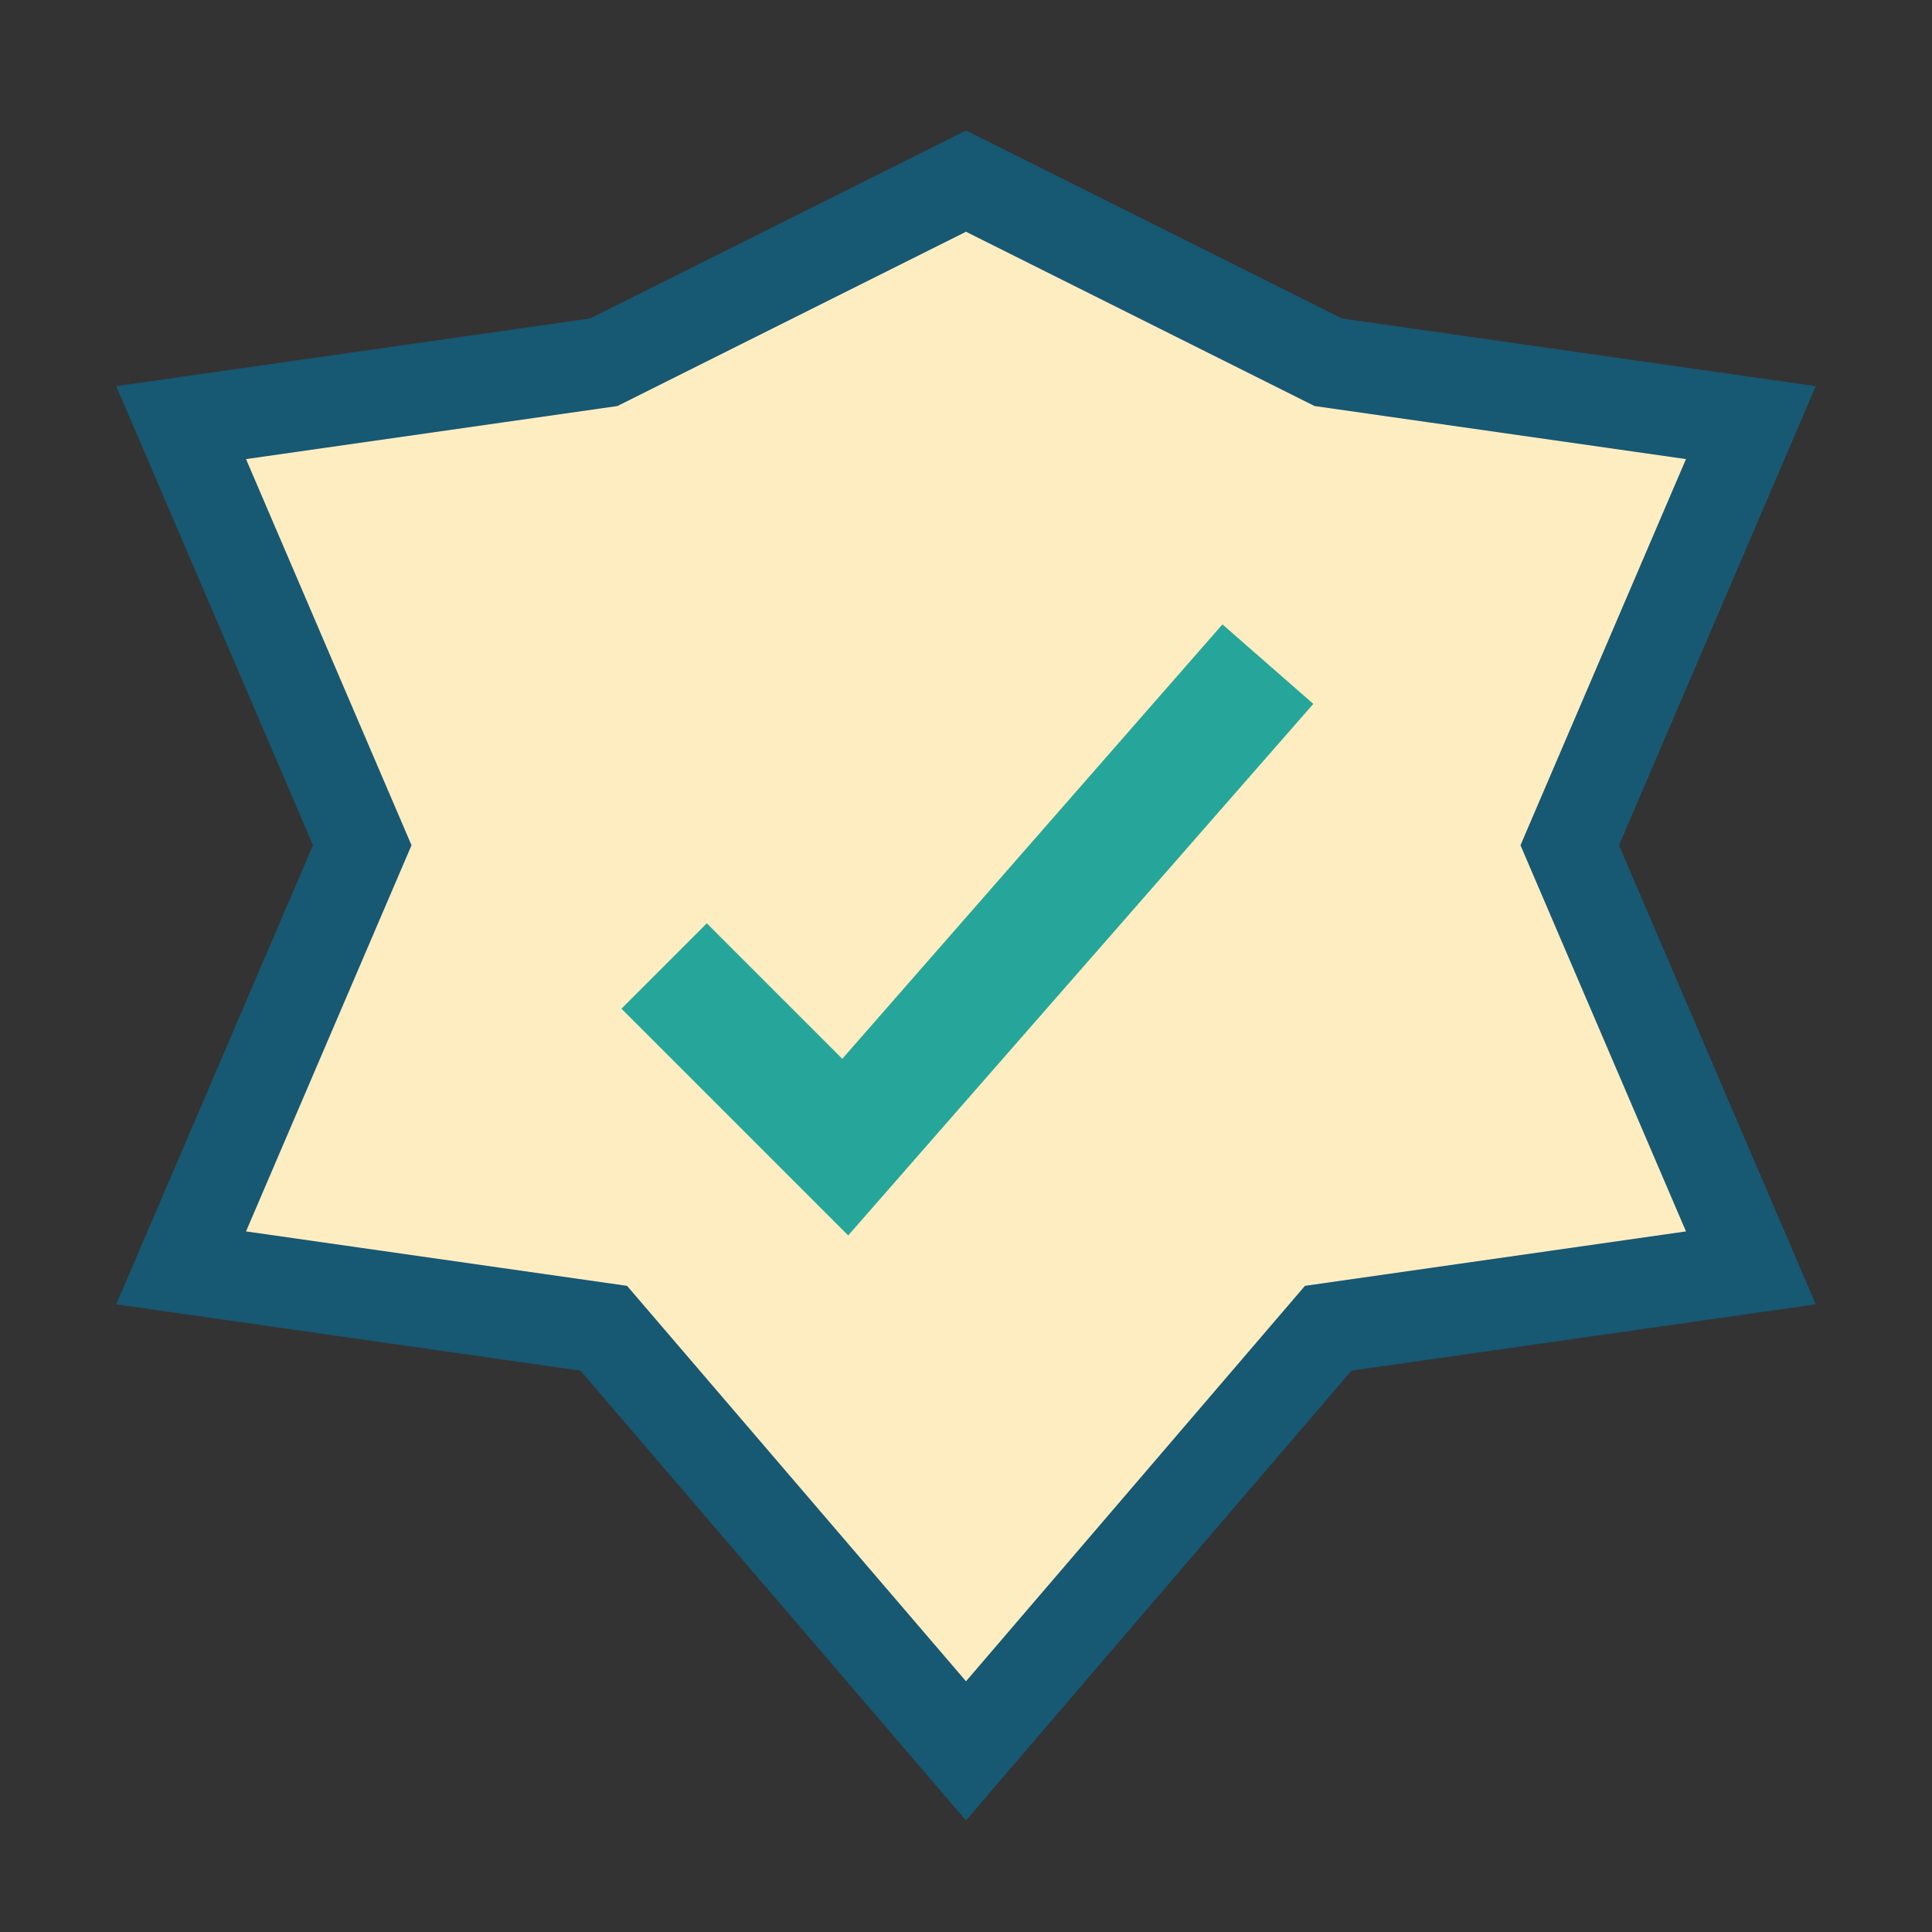
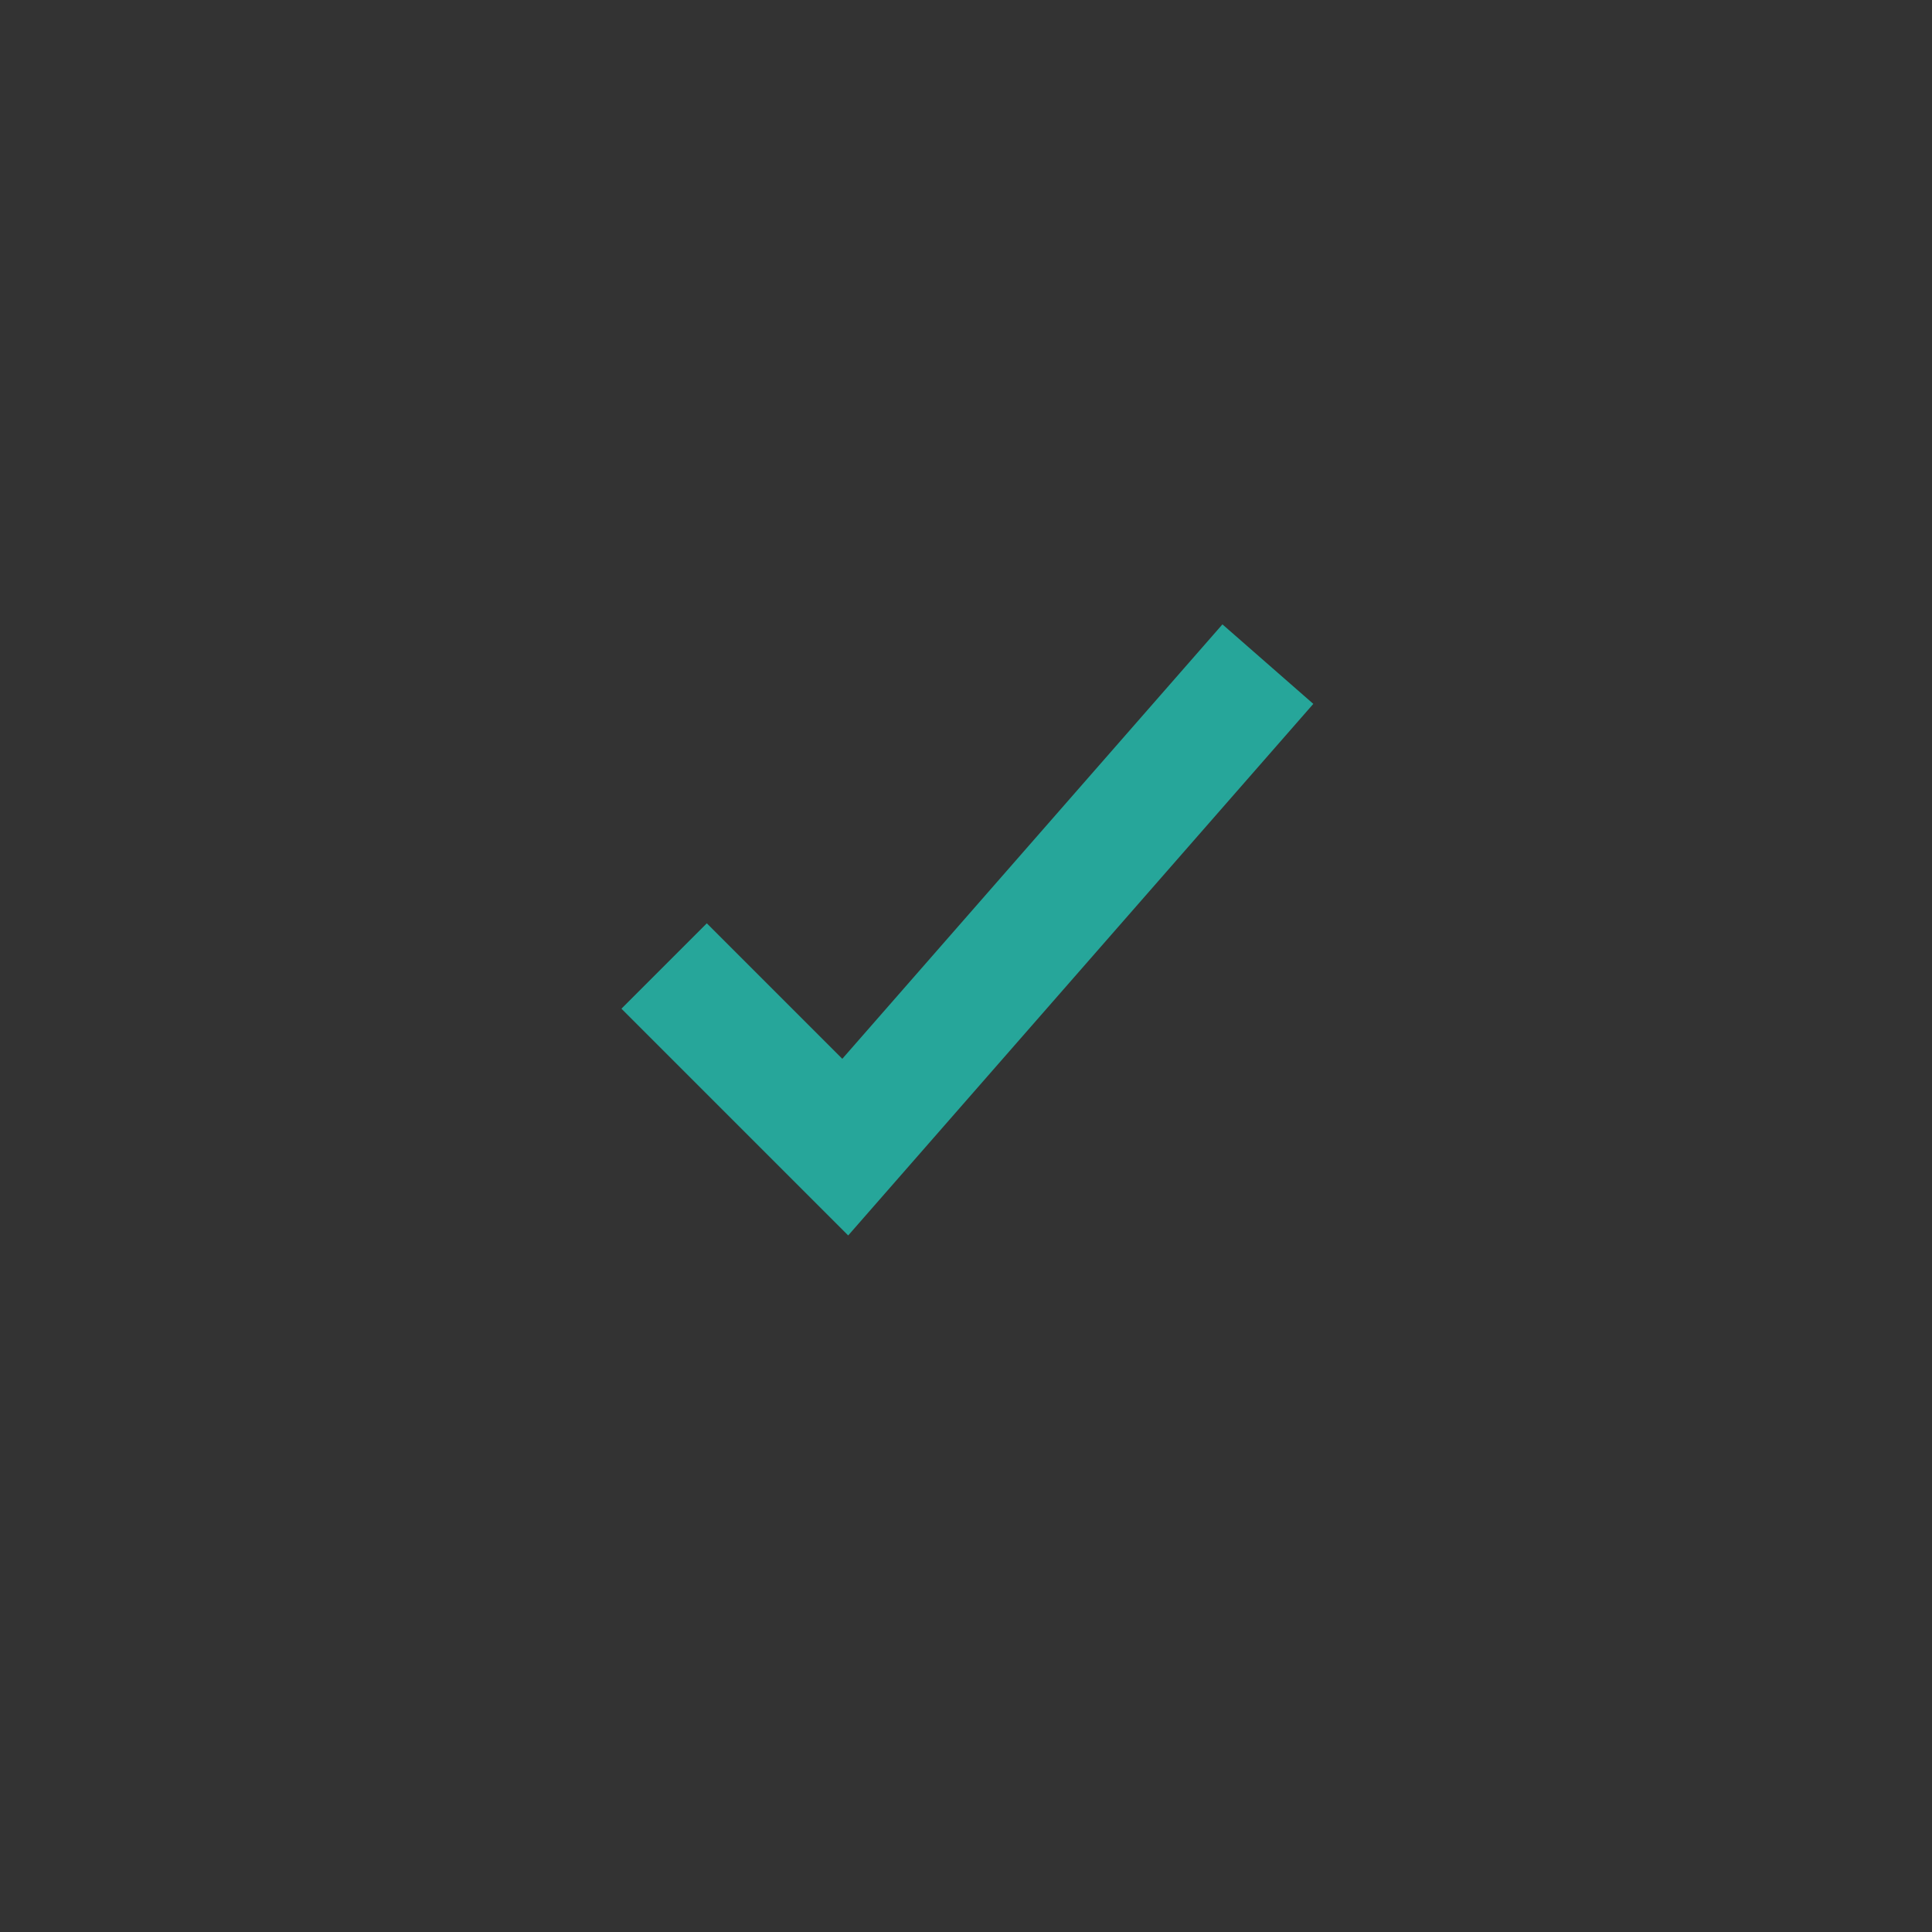
<svg xmlns="http://www.w3.org/2000/svg" width="32" height="32" viewBox="0 0 32 32">
  <rect x="0" y="0" width="32" height="32" fill="#333333" stroke="none" />
-   <polygon points="16,3 22,6 29,7 26,14 29,21 22,22 16,29 10,22 3,21 6,14 3,7 10,6" fill="#FFEDC2" stroke="#175873" stroke-width="1.5" />
  <path d="M11 16l3 3 7-8" stroke="#26A69A" stroke-width="2" fill="none" />
</svg>